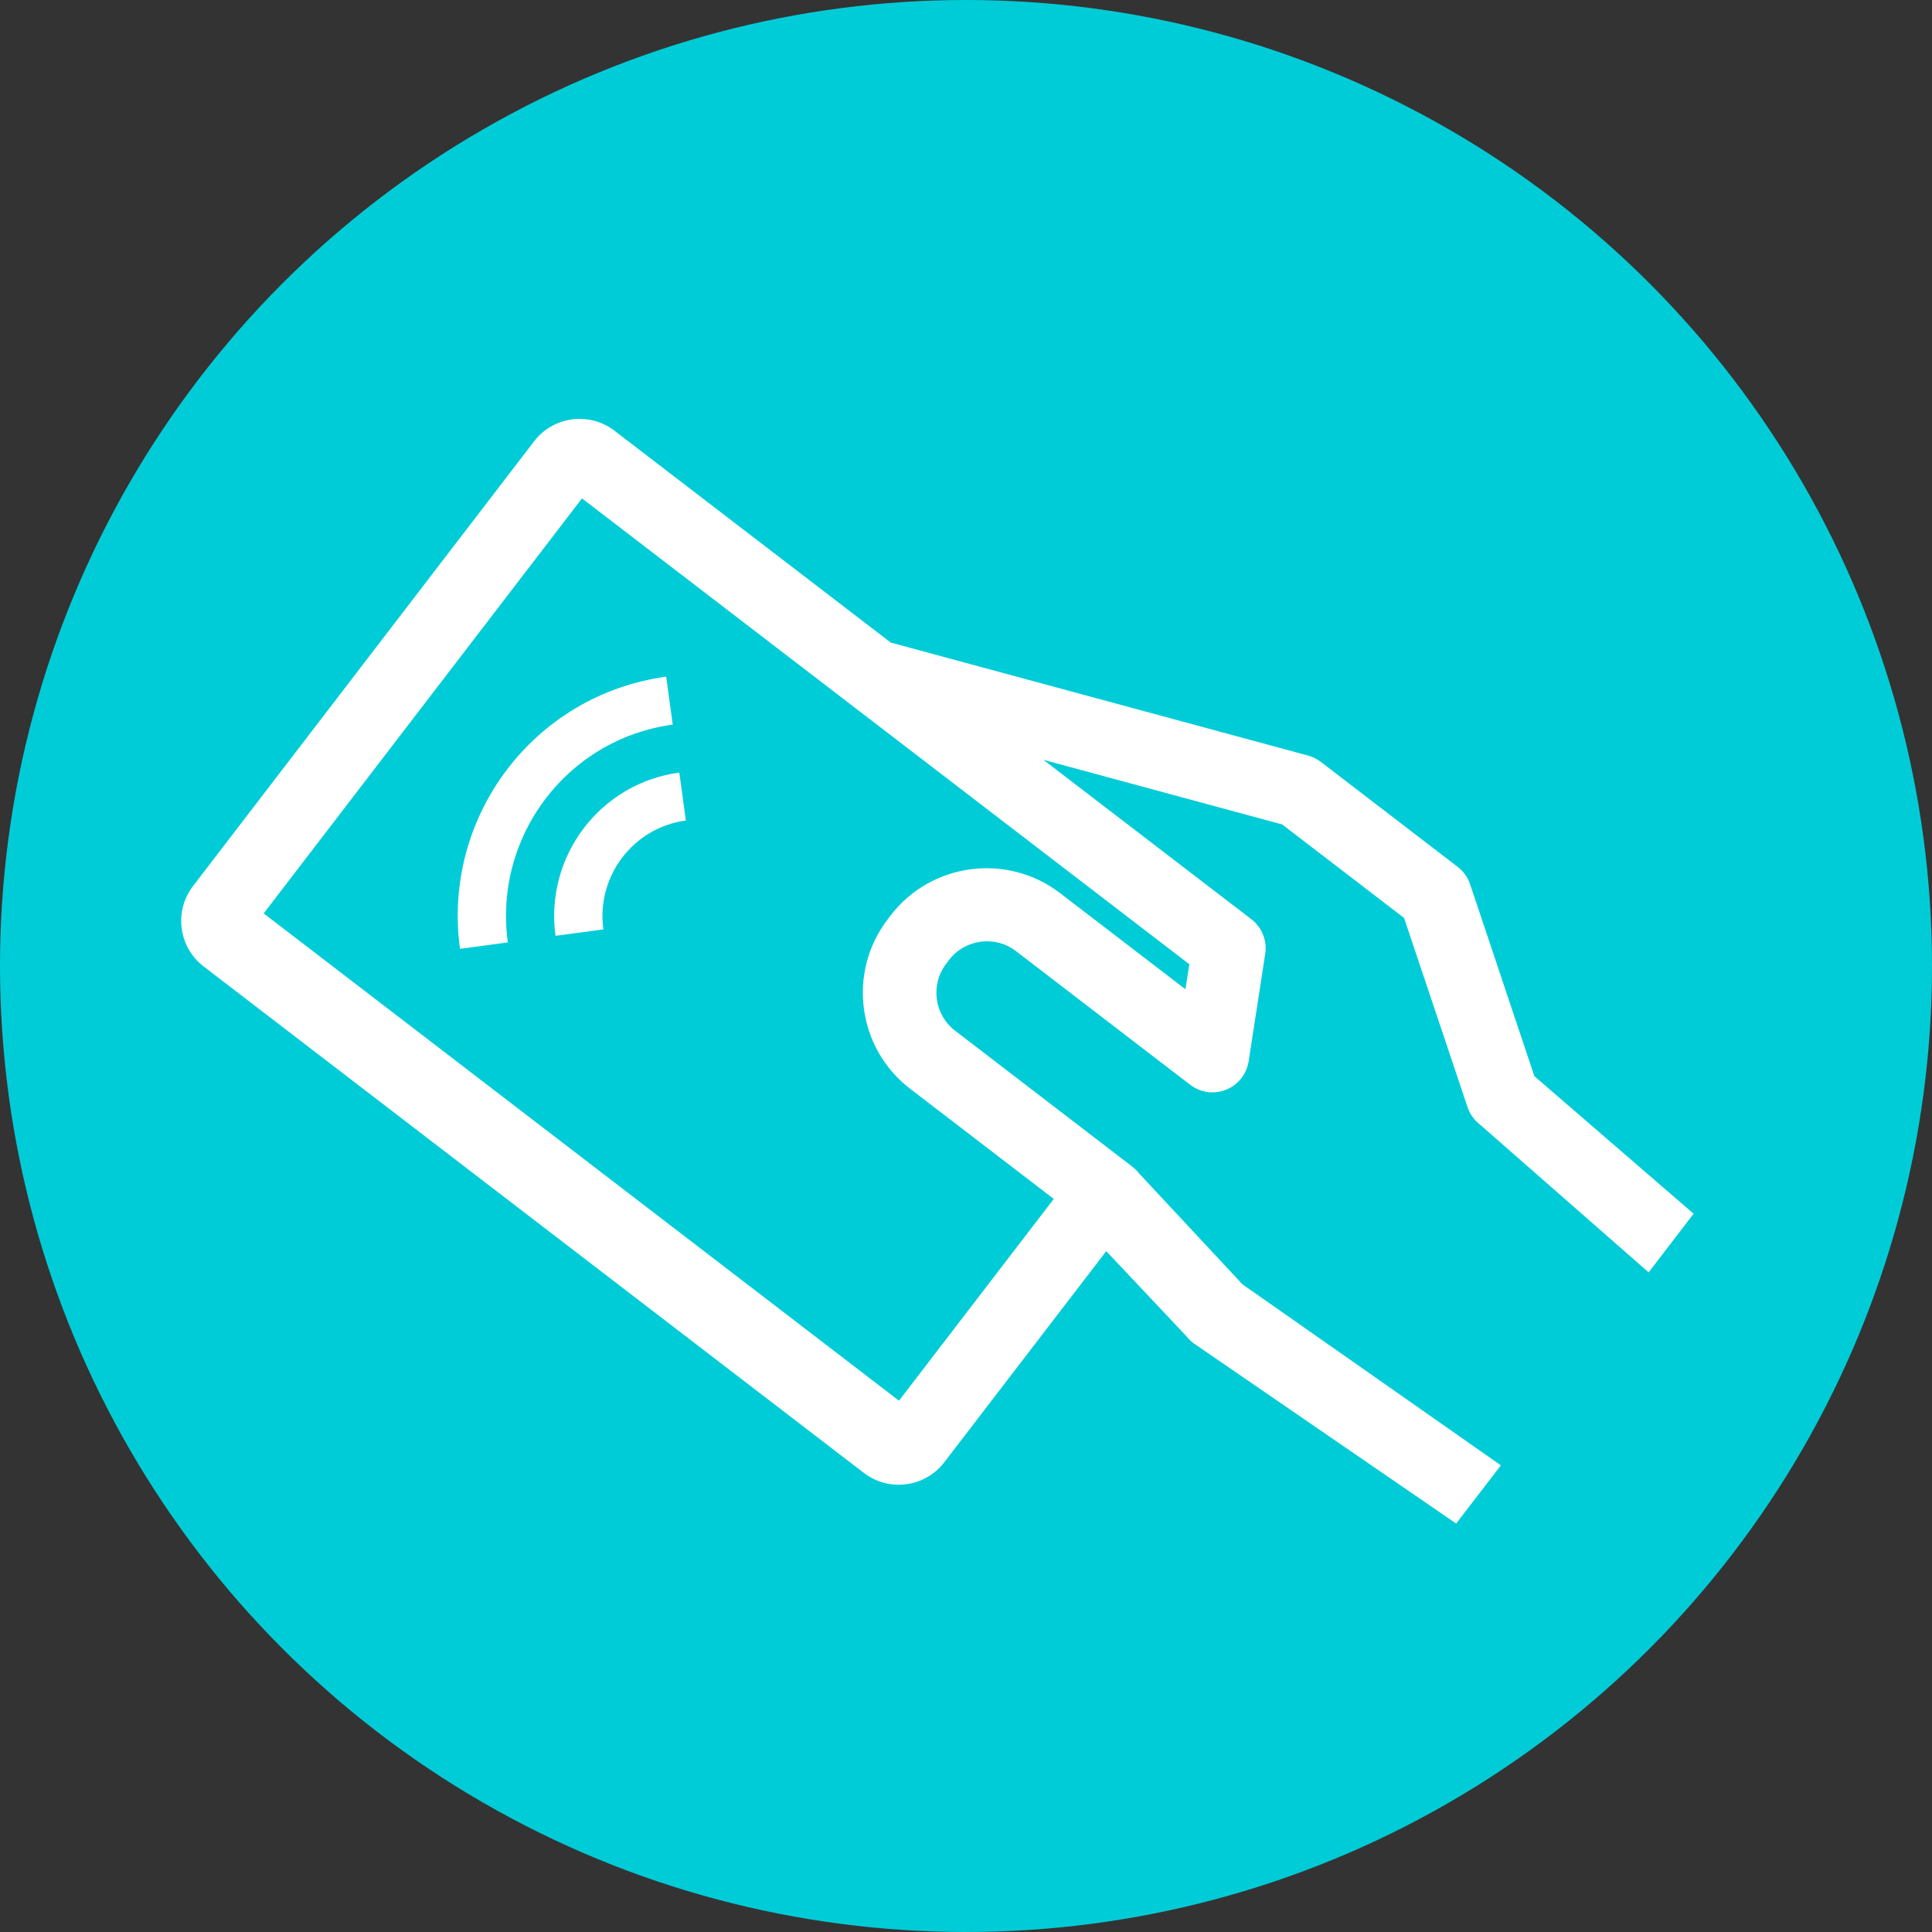
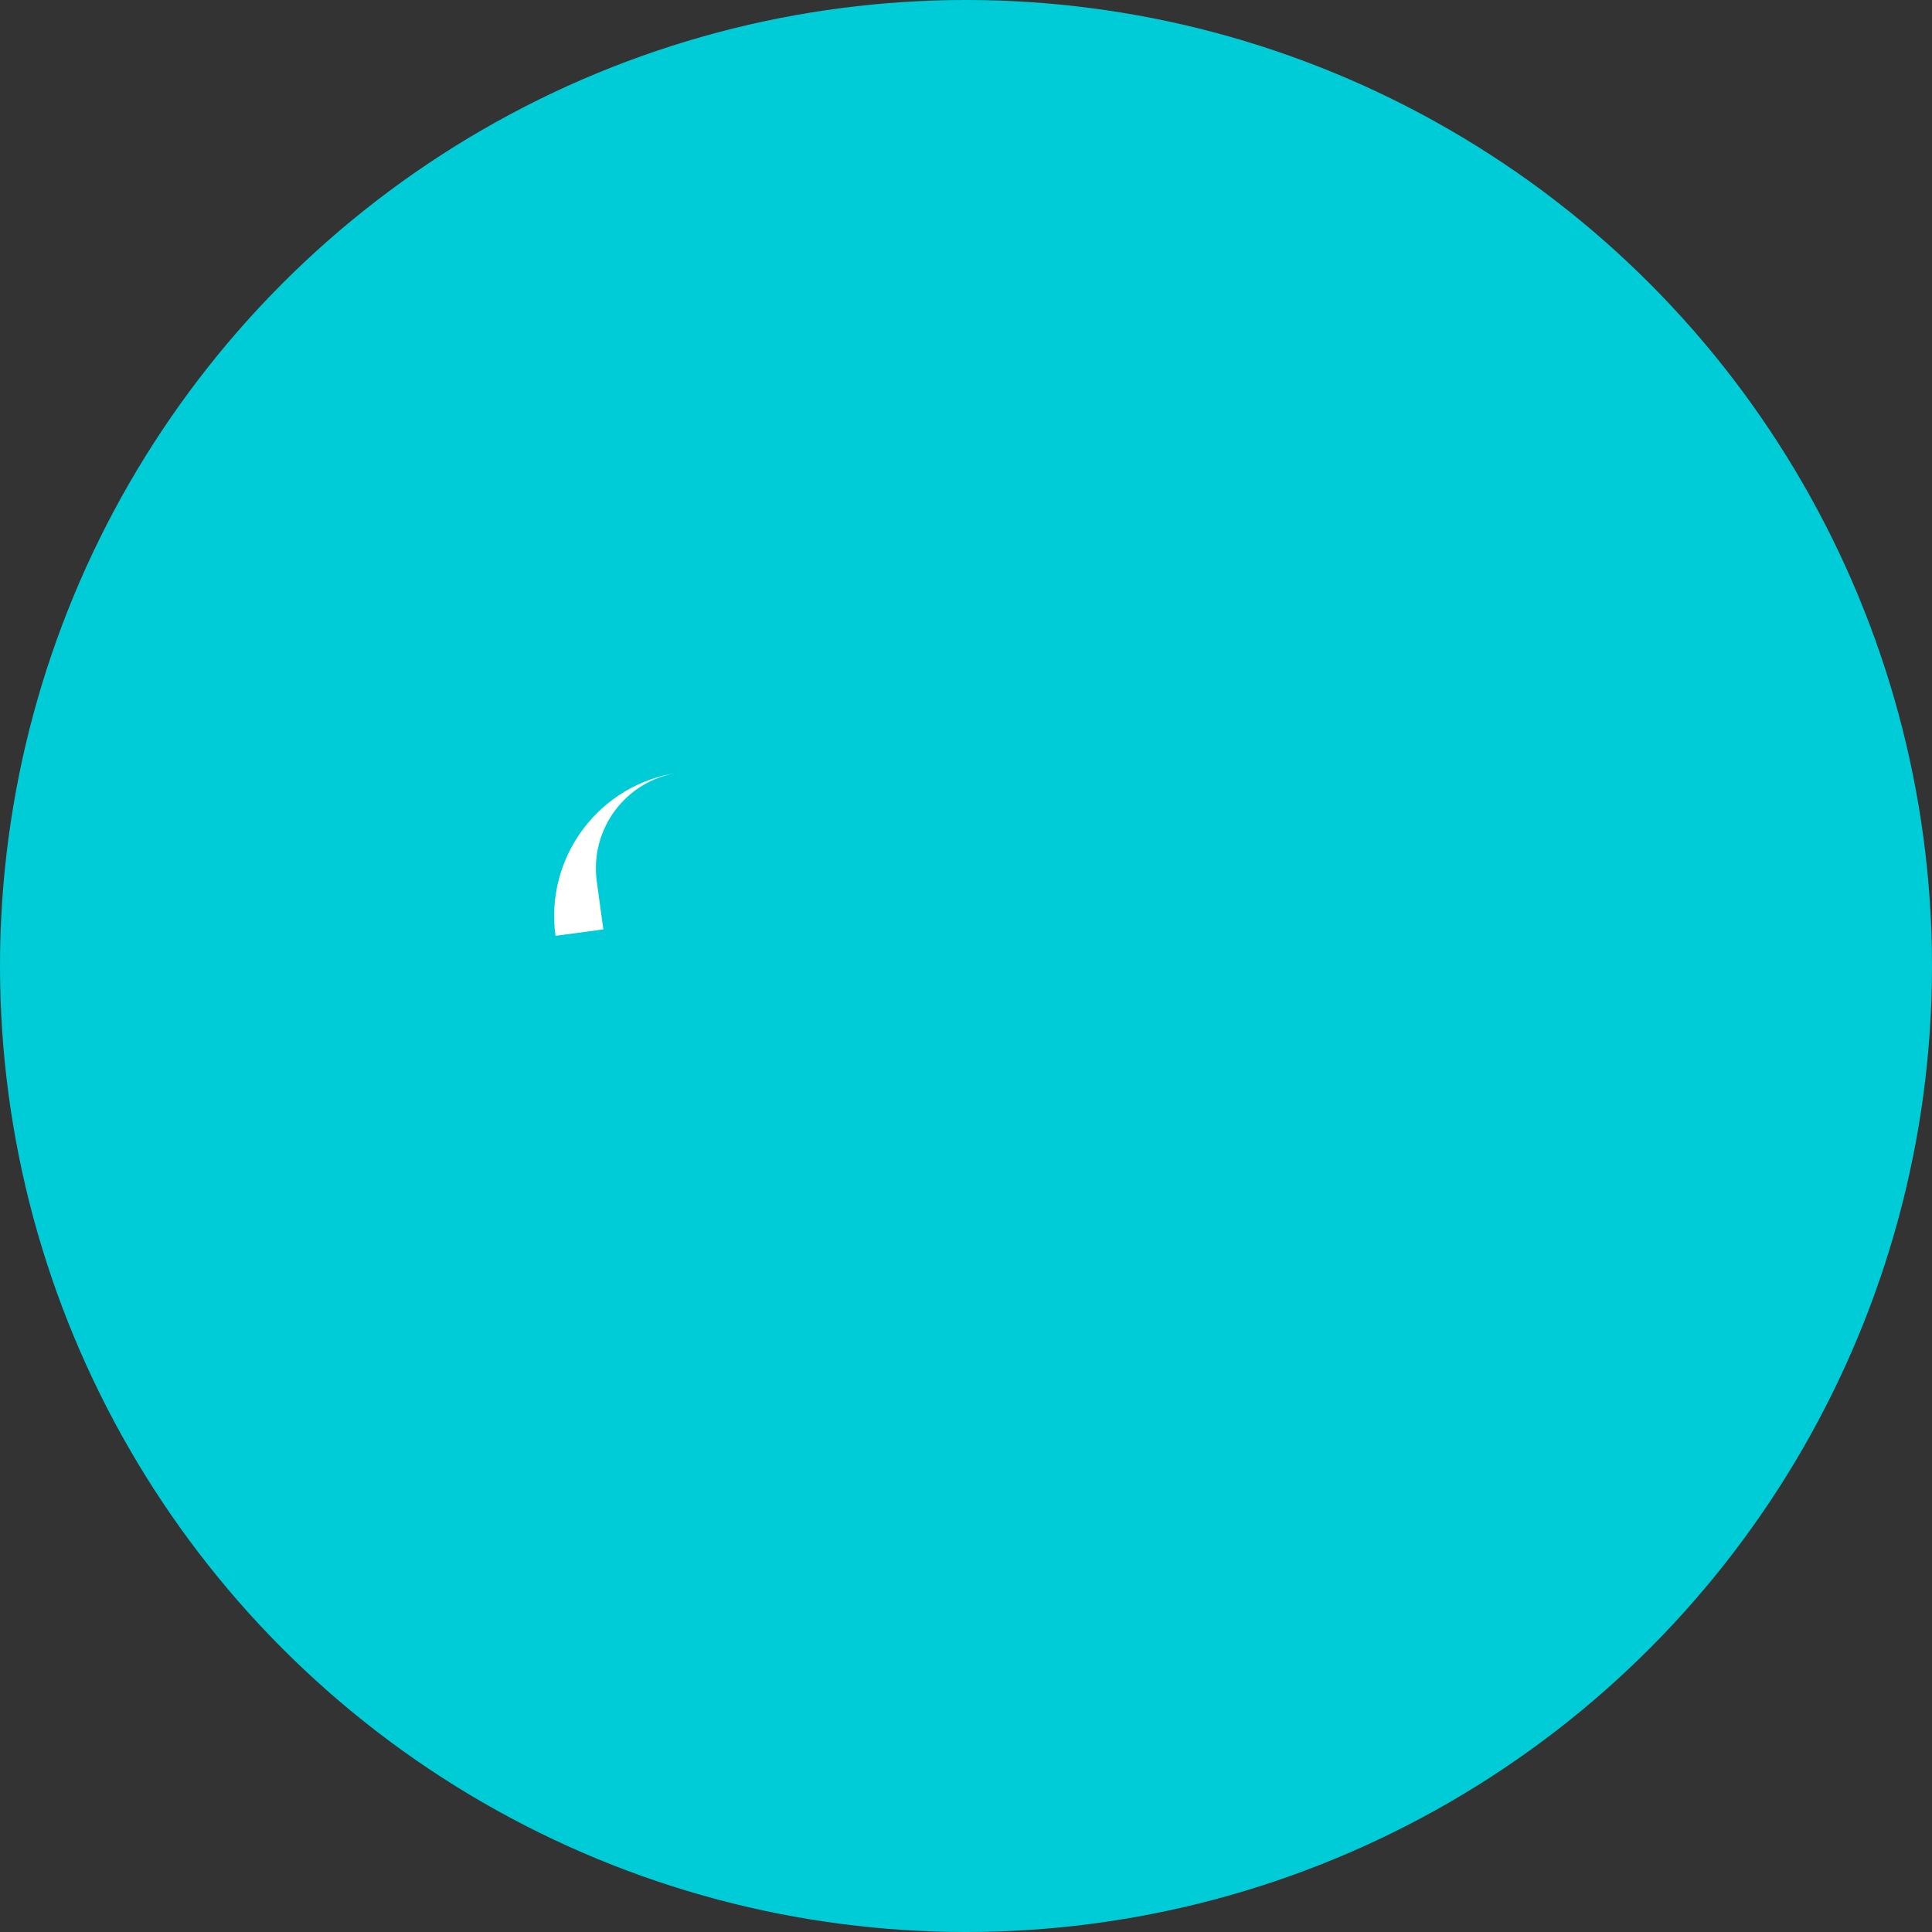
<svg xmlns="http://www.w3.org/2000/svg" id="_レイヤー_2" data-name="レイヤー 2" viewBox="0 0 162 162">
  <rect x="0" y="0" width="162" height="162" fill="#333333" stroke="none" />
  <defs>
    <style>
      .cls-1 {
        fill: #00ccd7;
      }

      .cls-2 {
        fill: #fff;
      }
    </style>
  </defs>
  <g id="_レイヤー_6" data-name="レイヤー 6">
    <circle class="cls-1" cx="81" cy="81" r="81" />
  </g>
  <g id="_レイヤー_9" data-name="レイヤー 9">
    <g>
-       <path class="cls-2" d="M117.74,76.99l5.32,15.86c.15.43.39.83.71,1.16l14.47,12.68,3.77-4.92-13.35-11.53-5.39-16.09c-.19-.58-.56-1.09-1.04-1.46l-11.47-8.8c-.32-.24-.68-.42-1.06-.53l-35.01-9.48-23.16-17.76c-2.11-1.62-5.14-1.22-6.75.89l-28.59,37.28c-1.62,2.11-1.22,5.14.89,6.75l55.35,42.46c2.11,1.62,5.14,1.22,6.75-.89l13.58-17.7,6.71,7.12c.22.29.49.54.8.73l21.83,14.99,3.75-4.88-21.67-15.18-8.66-9.29c-.17-.22-.36-.41-.58-.58l-14.86-11.4c-1.75-1.34-2.08-3.86-.74-5.61l.24-.32c1.34-1.75,3.86-2.08,5.61-.74l14.61,11.21c.86.66,2,.82,3.01.41,1.01-.4,1.72-1.31,1.89-2.38l1.39-9.01c.17-1.11-.28-2.22-1.16-2.9l-17.44-13.37,20.02,5.42,10.25,7.86ZM22.12,76.59l53.27,40.86M99.73,80.84l-.33,2.11-10.51-8.06c-4.43-3.4-10.81-2.56-14.21,1.87l-.24.32c-3.4,4.43-2.56,10.81,1.87,14.21l12.05,9.24-12.98,16.92-53.27-40.86,26.69-34.8,50.91,39.05Z" />
-       <path class="cls-2" d="M42.58,79.02l-4.01.54c-1.51-11.11,6.22-21.31,17.29-22.82l.55,4.02c-8.86,1.2-15.04,9.37-13.83,18.26Z" />
-       <path class="cls-2" d="M50.59,77.93l-4.01.54c-.91-6.66,3.73-12.79,10.38-13.69l.55,4.02c-4.43.6-7.52,4.68-6.92,9.13Z" />
+       <path class="cls-2" d="M50.59,77.93l-4.01.54c-.91-6.66,3.73-12.79,10.38-13.69c-4.43.6-7.52,4.68-6.92,9.13Z" />
    </g>
  </g>
</svg>